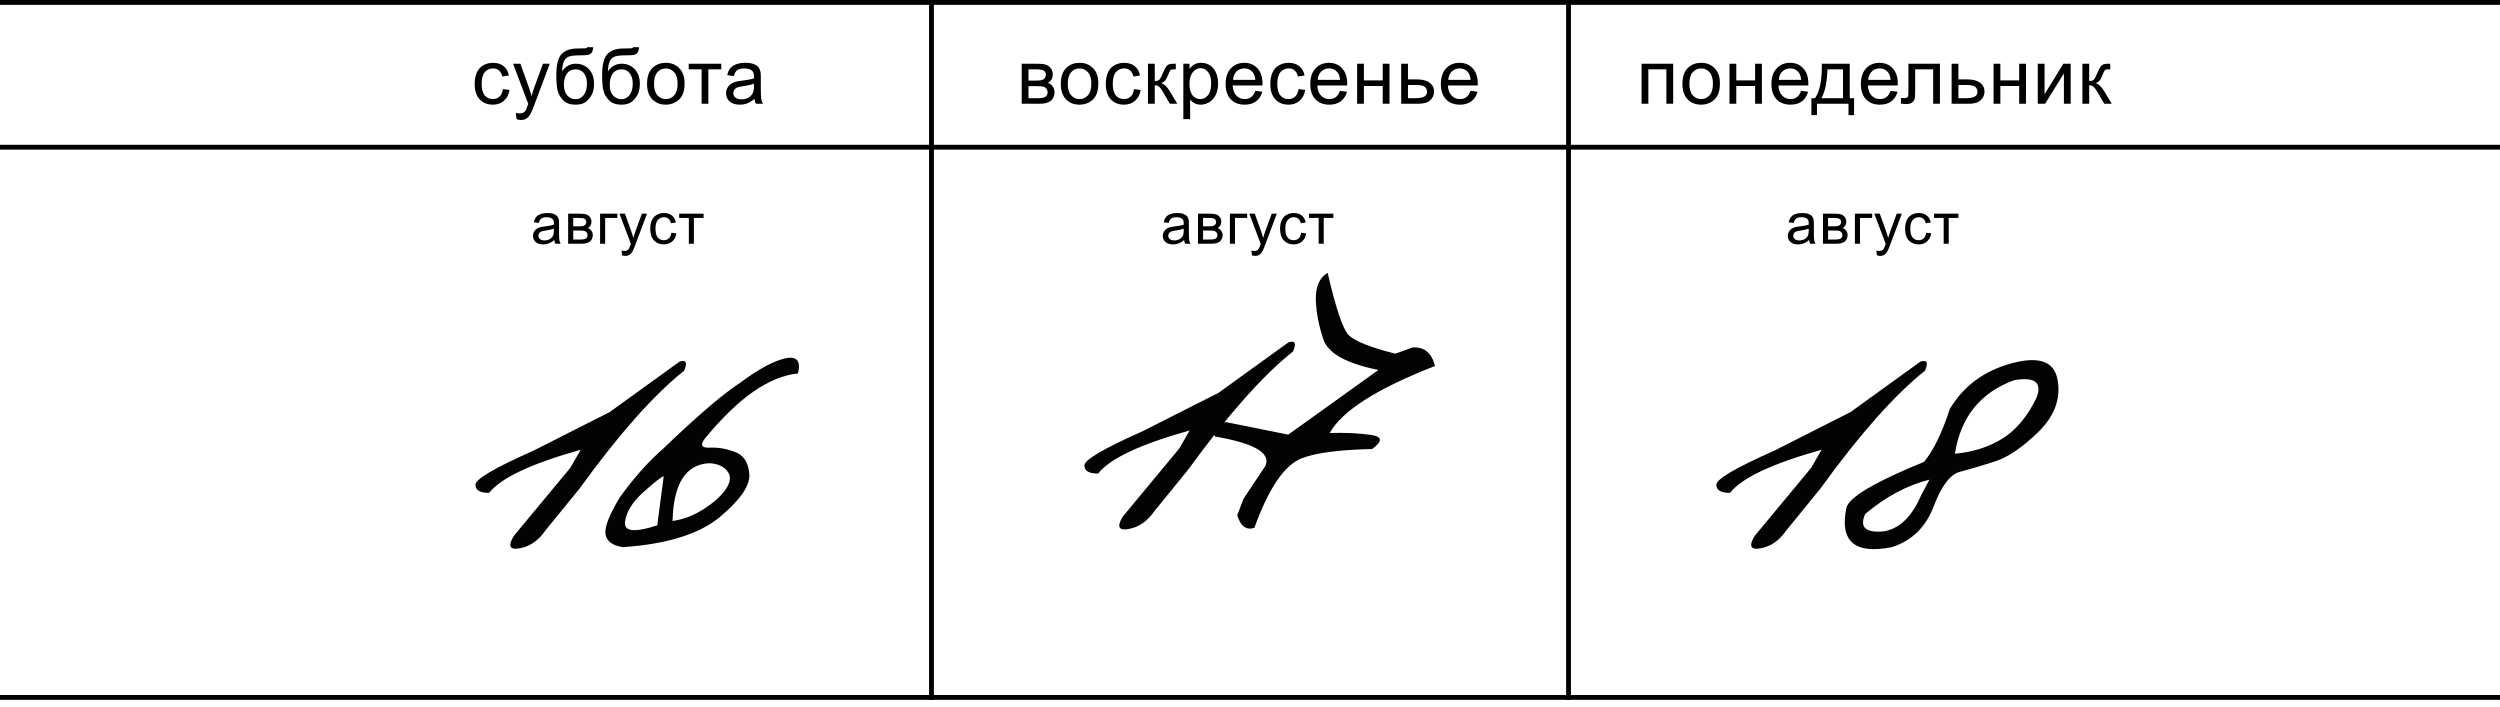
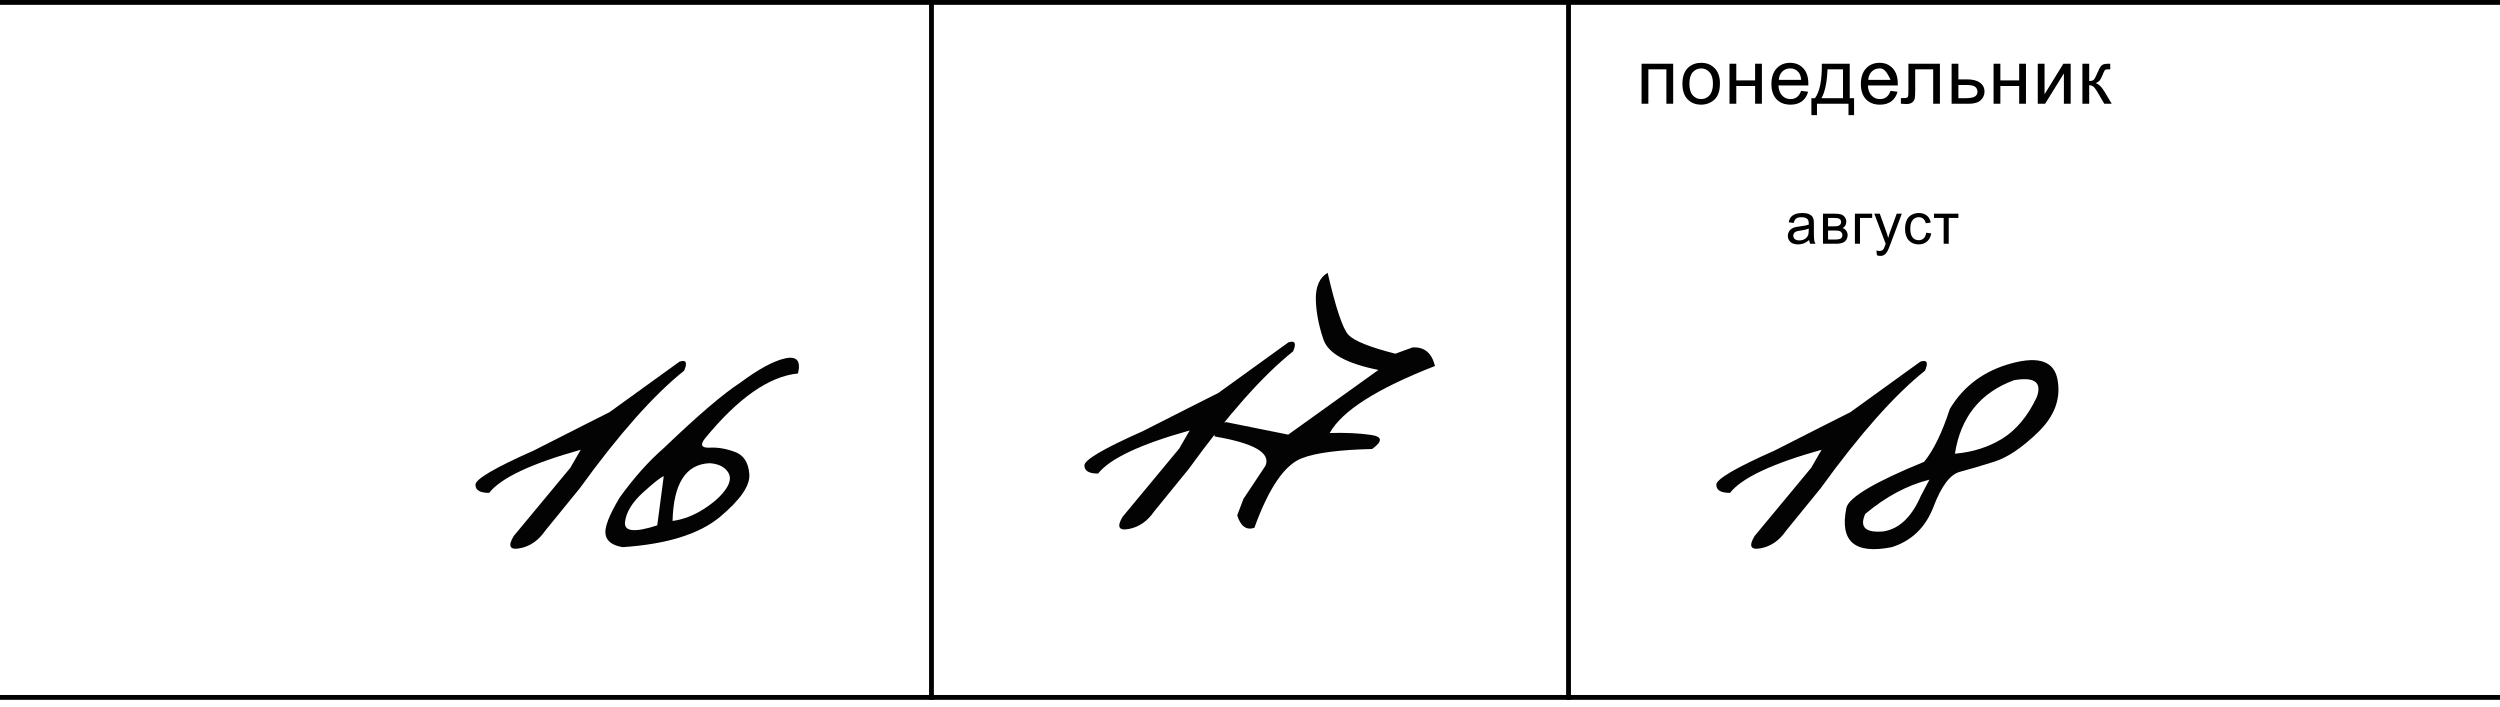
<svg xmlns="http://www.w3.org/2000/svg" width="1036" height="293" viewBox="0 0 1036 293" fill="none">
  <line y1="1" x2="1036" y2="1" stroke="black" stroke-width="2" />
-   <line y1="61" x2="1036" y2="61" stroke="black" stroke-width="2" />
  <line y1="289" x2="1036" y2="289" stroke="black" stroke-width="2" />
  <line x1="386" y1="4.37112e-08" x2="386" y2="290" stroke="black" stroke-width="2" />
  <line x1="650" y1="4.37112e-08" x2="650" y2="290" stroke="black" stroke-width="2" />
  <path d="M533.93 141.869C536.685 140.972 537.325 142.221 535.852 145.616C523.297 155.609 508.884 171.848 492.614 194.331L478.297 211.915C475.479 216.014 471.956 218.449 467.728 219.217C463.564 219.986 462.731 218.288 465.23 214.125L488.674 185.876L492.998 178.381C472.564 184.082 459.913 190.04 455.045 196.253C451.265 196.253 449.376 195.132 449.376 192.89C449.312 190.584 457.383 185.844 473.589 178.67L492.326 169.157C495.272 167.684 499.468 165.57 504.913 162.816L533.93 141.869ZM550.172 113.044C553.567 127.713 556.45 136.296 558.82 138.794C561.19 141.293 567.66 143.887 578.229 146.577L585.339 143.983C590.208 143.663 593.315 146.225 594.66 151.67C570.639 161.022 556.098 170.278 551.037 179.438C557.443 179.246 563.08 179.502 567.948 180.207C572.88 180.847 573.105 182.801 568.621 186.068C555.041 186.388 545.4 187.637 539.699 189.815C532.461 192.442 525.831 202.082 519.81 218.737C516.479 219.826 514.109 218.096 512.699 213.548L515.294 206.726L524.422 192.986C526.664 187.669 519.65 183.634 503.379 180.879C502.61 177.805 504.18 175.819 508.087 174.922L533.838 180.111L571.215 153.303C558.019 150.677 550.429 146.481 548.443 140.716C546.457 134.887 545.4 129.314 545.272 123.997C545.208 118.681 546.842 115.029 550.172 113.044Z" fill="#030303" />
  <path d="M281.585 149.869C284.34 148.972 284.98 150.221 283.507 153.616C270.952 163.609 256.539 179.848 240.269 202.331L225.952 219.915C223.134 224.014 219.61 226.449 215.383 227.217C211.219 227.986 210.386 226.288 212.884 222.125L236.329 193.876L240.653 186.381C220.219 192.082 207.568 198.04 202.699 204.253C198.92 204.253 197.03 203.132 197.03 200.89C196.966 198.584 205.038 193.844 221.244 186.67L239.98 177.157C242.927 175.684 247.123 173.57 252.567 170.816L281.585 149.869ZM306.859 158.517C314.354 152.944 320.503 149.613 325.308 148.524C330.176 147.435 331.969 149.517 330.688 154.769C318.774 155.922 305.93 164.89 292.158 181.673C290.044 184.364 290.653 185.645 293.984 185.517C297.379 185.324 300.87 185.901 304.457 187.246C308.108 188.527 310.126 191.57 310.51 196.374C310.959 201.114 306.891 207.072 298.308 214.246C289.724 221.356 276.304 225.52 258.048 226.737C253.756 226.032 251.386 224.271 250.938 221.452C250.425 218.634 252.379 213.541 256.799 206.175C262.692 197.976 268.81 191.121 275.151 185.613C289.18 172.161 299.749 163.129 306.859 158.517ZM278.706 215.879C283.062 215.303 287.354 213.669 291.582 210.979C295.874 208.225 298.98 205.406 300.902 202.524C302.824 199.641 302.984 197.207 301.382 195.221C299.845 193.235 297.379 192.146 293.984 191.954C284.183 192.403 279.091 200.378 278.706 215.879ZM259.009 216.264C258.497 220.299 262.948 220.78 272.365 217.705L275.055 197.335C273.966 197.655 271.148 199.865 266.6 203.965C262.052 208.064 259.521 212.164 259.009 216.264Z" fill="#030303" />
  <path d="M795.799 149.869C798.553 148.972 799.194 150.221 797.72 153.616C785.165 163.609 770.753 179.848 754.482 202.331L740.166 219.915C737.347 224.014 733.824 226.449 729.596 227.217C725.433 227.986 724.6 226.288 727.098 222.125L750.543 193.876L754.867 186.381C734.432 192.082 721.781 198.04 716.913 204.253C713.134 204.253 711.244 203.132 711.244 200.89C711.18 198.584 719.251 193.844 735.457 186.67L754.194 177.157C757.141 175.684 761.336 173.57 766.781 170.816L795.799 149.869ZM833.66 150.542C845.062 147.467 851.404 149.805 852.685 157.556C854.03 165.307 851.372 172.449 844.71 178.983C838.048 185.452 831.994 189.552 826.55 191.282C821.105 193.011 816.333 194.42 812.233 195.509C808.197 196.534 804.546 201.338 801.279 209.922C798.012 218.506 792.247 224.111 783.984 226.737C768.546 229.812 762.269 224.367 765.151 210.402C766.24 206.047 776.97 199.705 797.34 191.378C801.247 186.638 804.802 179.335 808.005 169.47C813.706 159.926 822.258 153.616 833.66 150.542ZM810.119 188.015C817.55 187.374 824.147 185.26 829.913 181.673C835.678 178.022 840.386 172.321 844.037 164.57C846.279 158.421 843.14 156.083 834.621 157.556C820.656 162.68 812.489 172.833 810.119 188.015ZM772.934 212.997C770.5 218.506 773.062 220.908 780.621 220.203C787.091 219.114 792.215 214.214 795.995 205.502L799.55 198.776C790.326 201.082 781.454 205.822 772.934 212.997Z" fill="#030303" />
-   <path d="M208.393 36.922L211.158 37.281C210.856 39.188 210.08 40.682 208.83 41.766C207.59 42.839 206.064 43.375 204.252 43.375C201.981 43.375 200.153 42.635 198.768 41.156C197.393 39.667 196.705 37.536 196.705 34.766C196.705 32.974 197.002 31.406 197.596 30.062C198.189 28.719 199.09 27.713 200.299 27.047C201.518 26.37 202.84 26.031 204.268 26.031C206.07 26.031 207.544 26.49 208.689 27.406C209.835 28.312 210.57 29.604 210.893 31.281L208.158 31.703C207.898 30.588 207.434 29.75 206.768 29.188C206.111 28.625 205.314 28.344 204.377 28.344C202.96 28.344 201.809 28.854 200.924 29.875C200.038 30.885 199.596 32.49 199.596 34.688C199.596 36.917 200.023 38.536 200.877 39.547C201.731 40.557 202.846 41.062 204.221 41.062C205.325 41.062 206.247 40.724 206.986 40.047C207.726 39.37 208.195 38.328 208.393 36.922ZM214.079 49.391L213.767 46.75C214.381 46.917 214.918 47 215.376 47C216.001 47 216.501 46.896 216.876 46.688C217.251 46.479 217.559 46.188 217.798 45.812C217.975 45.531 218.262 44.833 218.658 43.719C218.71 43.562 218.793 43.333 218.908 43.031L212.611 26.406H215.642L219.095 36.016C219.543 37.234 219.944 38.516 220.298 39.859C220.621 38.568 221.006 37.307 221.454 36.078L225.001 26.406H227.814L221.501 43.281C220.824 45.104 220.298 46.359 219.923 47.047C219.423 47.974 218.85 48.651 218.204 49.078C217.559 49.516 216.788 49.734 215.892 49.734C215.35 49.734 214.746 49.62 214.079 49.391ZM243.376 19.547L245.86 19.578C245.745 20.693 245.495 21.469 245.11 21.906C244.735 22.344 244.245 22.625 243.641 22.75C243.048 22.875 241.876 22.938 240.126 22.938C237.803 22.938 236.219 23.162 235.376 23.609C234.532 24.057 233.923 24.776 233.548 25.766C233.183 26.745 232.98 28.01 232.938 29.562C233.646 28.51 234.475 27.724 235.423 27.203C236.37 26.672 237.438 26.406 238.626 26.406C240.803 26.406 242.605 27.156 244.032 28.656C245.459 30.146 246.173 32.167 246.173 34.719C246.173 36.656 245.813 38.245 245.094 39.484C244.376 40.724 243.521 41.682 242.532 42.359C241.553 43.036 240.214 43.375 238.516 43.375C236.548 43.375 235.016 42.927 233.923 42.031C232.829 41.125 231.99 39.969 231.407 38.562C230.824 37.156 230.532 34.708 230.532 31.219C230.532 26.833 231.271 23.88 232.751 22.359C234.24 20.838 236.527 20.078 239.61 20.078C241.527 20.078 242.615 20.047 242.876 19.984C243.136 19.922 243.303 19.776 243.376 19.547ZM243.235 34.641C243.235 32.911 242.824 31.495 242.001 30.391C241.188 29.287 240.037 28.734 238.548 28.734C236.995 28.734 235.798 29.318 234.954 30.484C234.11 31.651 233.688 33.208 233.688 35.156C233.688 37.083 234.152 38.557 235.079 39.578C236.016 40.599 237.167 41.109 238.532 41.109C239.928 41.109 241.058 40.521 241.923 39.344C242.798 38.156 243.235 36.589 243.235 34.641ZM262.359 19.547L264.844 19.578C264.729 20.693 264.479 21.469 264.094 21.906C263.719 22.344 263.229 22.625 262.625 22.75C262.031 22.875 260.859 22.938 259.109 22.938C256.786 22.938 255.203 23.162 254.359 23.609C253.516 24.057 252.906 24.776 252.531 25.766C252.167 26.745 251.964 28.01 251.922 29.562C252.63 28.51 253.458 27.724 254.406 27.203C255.354 26.672 256.422 26.406 257.609 26.406C259.786 26.406 261.589 27.156 263.016 28.656C264.443 30.146 265.156 32.167 265.156 34.719C265.156 36.656 264.797 38.245 264.078 39.484C263.359 40.724 262.505 41.682 261.516 42.359C260.536 43.036 259.198 43.375 257.5 43.375C255.531 43.375 254 42.927 252.906 42.031C251.812 41.125 250.974 39.969 250.391 38.562C249.807 37.156 249.516 34.708 249.516 31.219C249.516 26.833 250.255 23.88 251.734 22.359C253.224 20.838 255.51 20.078 258.594 20.078C260.51 20.078 261.599 20.047 261.859 19.984C262.12 19.922 262.286 19.776 262.359 19.547ZM262.219 34.641C262.219 32.911 261.807 31.495 260.984 30.391C260.172 29.287 259.021 28.734 257.531 28.734C255.979 28.734 254.781 29.318 253.938 30.484C253.094 31.651 252.672 33.208 252.672 35.156C252.672 37.083 253.135 38.557 254.062 39.578C255 40.599 256.151 41.109 257.516 41.109C258.911 41.109 260.042 40.521 260.906 39.344C261.781 38.156 262.219 36.589 262.219 34.641ZM268.14 34.703C268.14 31.63 268.994 29.354 270.702 27.875C272.13 26.646 273.869 26.031 275.921 26.031C278.202 26.031 280.067 26.781 281.515 28.281C282.963 29.771 283.687 31.833 283.687 34.469C283.687 36.604 283.364 38.286 282.718 39.516C282.083 40.734 281.15 41.682 279.921 42.359C278.702 43.036 277.369 43.375 275.921 43.375C273.598 43.375 271.718 42.63 270.281 41.141C268.854 39.651 268.14 37.505 268.14 34.703ZM271.031 34.703C271.031 36.828 271.494 38.422 272.421 39.484C273.348 40.536 274.515 41.062 275.921 41.062C277.317 41.062 278.479 40.531 279.406 39.469C280.333 38.406 280.796 36.786 280.796 34.609C280.796 32.557 280.327 31.005 279.39 29.953C278.463 28.891 277.307 28.359 275.921 28.359C274.515 28.359 273.348 28.885 272.421 29.938C271.494 30.99 271.031 32.578 271.031 34.703ZM285.405 26.406L298.889 26.406V28.734H293.546V43H290.749V28.734H285.405V26.406ZM312.67 40.953C311.628 41.839 310.623 42.464 309.654 42.828C308.696 43.193 307.665 43.375 306.561 43.375C304.738 43.375 303.337 42.932 302.357 42.047C301.378 41.151 300.889 40.01 300.889 38.625C300.889 37.812 301.071 37.073 301.436 36.406C301.811 35.729 302.295 35.188 302.889 34.781C303.493 34.375 304.17 34.068 304.92 33.859C305.472 33.714 306.305 33.573 307.42 33.438C309.691 33.167 311.363 32.844 312.436 32.469C312.446 32.083 312.451 31.838 312.451 31.734C312.451 30.588 312.186 29.781 311.654 29.312C310.936 28.677 309.868 28.359 308.451 28.359C307.128 28.359 306.149 28.594 305.514 29.062C304.889 29.521 304.425 30.338 304.123 31.516L301.373 31.141C301.623 29.963 302.035 29.016 302.607 28.297C303.18 27.568 304.009 27.01 305.092 26.625C306.175 26.229 307.43 26.031 308.857 26.031C310.274 26.031 311.425 26.198 312.311 26.531C313.196 26.865 313.847 27.287 314.264 27.797C314.68 28.297 314.972 28.932 315.139 29.703C315.232 30.182 315.279 31.047 315.279 32.297V36.047C315.279 38.661 315.337 40.318 315.451 41.016C315.576 41.703 315.816 42.365 316.17 43H313.232C312.941 42.417 312.753 41.734 312.67 40.953ZM312.436 34.672C311.415 35.089 309.884 35.443 307.842 35.734C306.686 35.901 305.868 36.089 305.389 36.297C304.91 36.505 304.54 36.812 304.279 37.219C304.019 37.615 303.889 38.057 303.889 38.547C303.889 39.297 304.17 39.922 304.732 40.422C305.305 40.922 306.139 41.172 307.232 41.172C308.316 41.172 309.279 40.938 310.123 40.469C310.967 39.99 311.587 39.339 311.982 38.516C312.285 37.88 312.436 36.943 312.436 35.703V34.672Z" fill="black" />
-   <path d="M229.71 99.465C228.929 100.129 228.175 100.598 227.448 100.871C226.73 101.145 225.956 101.281 225.128 101.281C223.761 101.281 222.71 100.949 221.976 100.285C221.241 99.613 220.874 98.758 220.874 97.719C220.874 97.109 221.011 96.555 221.284 96.055C221.566 95.547 221.929 95.141 222.374 94.836C222.827 94.531 223.335 94.301 223.898 94.144C224.312 94.035 224.937 93.93 225.773 93.828C227.476 93.625 228.73 93.383 229.534 93.102C229.542 92.812 229.546 92.629 229.546 92.551C229.546 91.691 229.347 91.086 228.948 90.734C228.409 90.258 227.609 90.019 226.546 90.019C225.554 90.019 224.82 90.195 224.343 90.547C223.874 90.891 223.527 91.504 223.3 92.387L221.237 92.106C221.425 91.223 221.734 90.512 222.163 89.973C222.593 89.426 223.214 89.008 224.027 88.719C224.839 88.422 225.78 88.273 226.851 88.273C227.913 88.273 228.777 88.398 229.441 88.648C230.105 88.898 230.593 89.215 230.905 89.598C231.218 89.973 231.437 90.449 231.562 91.027C231.632 91.387 231.667 92.035 231.667 92.973V95.785C231.667 97.746 231.71 98.988 231.796 99.512C231.89 100.027 232.07 100.523 232.335 101H230.132C229.913 100.562 229.773 100.051 229.71 99.465ZM229.534 94.754C228.769 95.066 227.62 95.332 226.089 95.551C225.222 95.676 224.609 95.816 224.249 95.973C223.89 96.129 223.612 96.359 223.417 96.664C223.222 96.961 223.124 97.293 223.124 97.66C223.124 98.223 223.335 98.691 223.757 99.066C224.187 99.441 224.812 99.629 225.632 99.629C226.445 99.629 227.167 99.453 227.8 99.102C228.433 98.742 228.898 98.254 229.195 97.637C229.421 97.16 229.534 96.457 229.534 95.527V94.754ZM235.44 88.555H240.303C241.499 88.555 242.385 88.656 242.964 88.859C243.55 89.055 244.05 89.418 244.464 89.949C244.885 90.481 245.096 91.117 245.096 91.859C245.096 92.453 244.971 92.973 244.721 93.418C244.479 93.856 244.112 94.223 243.62 94.519C244.206 94.715 244.69 95.082 245.073 95.621C245.464 96.152 245.659 96.785 245.659 97.519C245.581 98.699 245.159 99.574 244.393 100.145C243.628 100.715 242.514 101 241.053 101H235.44V88.555ZM237.55 93.793H239.8C240.698 93.793 241.315 93.746 241.651 93.652C241.987 93.559 242.288 93.371 242.553 93.09C242.819 92.801 242.952 92.457 242.952 92.059C242.952 91.402 242.717 90.945 242.249 90.688C241.788 90.43 240.995 90.301 239.87 90.301H237.55V93.793ZM237.55 99.266H240.327C241.522 99.266 242.342 99.129 242.788 98.856C243.233 98.574 243.467 98.094 243.491 97.414C243.491 97.016 243.362 96.648 243.104 96.312C242.846 95.969 242.51 95.754 242.096 95.668C241.682 95.574 241.018 95.527 240.104 95.527H237.55V99.266ZM248.67 88.555H255.83V90.301H250.78V101H248.67V88.555ZM257.81 105.793L257.576 103.812C258.037 103.938 258.439 104 258.783 104C259.252 104 259.627 103.922 259.908 103.766C260.189 103.609 260.42 103.391 260.599 103.109C260.732 102.898 260.947 102.375 261.244 101.539C261.283 101.422 261.345 101.25 261.431 101.023L256.709 88.555H258.982L261.572 95.762C261.908 96.676 262.209 97.637 262.474 98.644C262.717 97.676 263.006 96.731 263.342 95.809L266.002 88.555H268.111L263.377 101.211C262.869 102.578 262.474 103.52 262.193 104.035C261.818 104.73 261.388 105.238 260.904 105.559C260.42 105.887 259.842 106.051 259.17 106.051C258.763 106.051 258.31 105.965 257.81 105.793ZM278.224 96.441L280.298 96.711C280.072 98.141 279.49 99.262 278.552 100.074C277.622 100.879 276.478 101.281 275.118 101.281C273.415 101.281 272.044 100.727 271.005 99.617C269.974 98.5 269.458 96.902 269.458 94.824C269.458 93.481 269.681 92.305 270.126 91.297C270.572 90.289 271.247 89.535 272.154 89.035C273.068 88.527 274.06 88.273 275.13 88.273C276.482 88.273 277.587 88.617 278.447 89.305C279.306 89.984 279.857 90.953 280.099 92.211L278.048 92.527C277.853 91.691 277.505 91.062 277.005 90.641C276.513 90.219 275.915 90.008 275.212 90.008C274.15 90.008 273.286 90.391 272.622 91.156C271.958 91.914 271.626 93.117 271.626 94.766C271.626 96.438 271.947 97.652 272.587 98.41C273.228 99.168 274.064 99.547 275.095 99.547C275.923 99.547 276.615 99.293 277.169 98.785C277.724 98.277 278.075 97.496 278.224 96.441ZM281.446 88.555H291.559V90.301H287.552V101H285.454V90.301H281.446V88.555Z" fill="black" />
-   <path d="M490.71 99.465C489.929 100.129 489.175 100.598 488.448 100.871C487.73 101.145 486.956 101.281 486.128 101.281C484.761 101.281 483.71 100.949 482.976 100.285C482.241 99.613 481.874 98.758 481.874 97.719C481.874 97.109 482.011 96.555 482.284 96.055C482.566 95.547 482.929 95.141 483.374 94.836C483.827 94.531 484.335 94.301 484.898 94.144C485.312 94.035 485.937 93.93 486.773 93.828C488.476 93.625 489.73 93.383 490.534 93.102C490.542 92.812 490.546 92.629 490.546 92.551C490.546 91.691 490.347 91.086 489.948 90.734C489.409 90.258 488.609 90.019 487.546 90.019C486.554 90.019 485.82 90.195 485.343 90.547C484.874 90.891 484.527 91.504 484.3 92.387L482.237 92.106C482.425 91.223 482.734 90.512 483.163 89.973C483.593 89.426 484.214 89.008 485.027 88.719C485.839 88.422 486.78 88.273 487.851 88.273C488.913 88.273 489.777 88.398 490.441 88.648C491.105 88.898 491.593 89.215 491.905 89.598C492.218 89.973 492.437 90.449 492.562 91.027C492.632 91.387 492.667 92.035 492.667 92.973V95.785C492.667 97.746 492.71 98.988 492.796 99.512C492.89 100.027 493.07 100.523 493.335 101H491.132C490.913 100.562 490.773 100.051 490.71 99.465ZM490.534 94.754C489.769 95.066 488.62 95.332 487.089 95.551C486.222 95.676 485.609 95.816 485.249 95.973C484.89 96.129 484.612 96.359 484.417 96.664C484.222 96.961 484.124 97.293 484.124 97.66C484.124 98.223 484.335 98.691 484.757 99.066C485.187 99.441 485.812 99.629 486.632 99.629C487.445 99.629 488.167 99.453 488.8 99.102C489.433 98.742 489.898 98.254 490.195 97.637C490.421 97.16 490.534 96.457 490.534 95.527V94.754ZM496.44 88.555H501.303C502.499 88.555 503.385 88.656 503.964 88.859C504.55 89.055 505.05 89.418 505.464 89.949C505.885 90.481 506.096 91.117 506.096 91.859C506.096 92.453 505.971 92.973 505.721 93.418C505.479 93.856 505.112 94.223 504.62 94.519C505.206 94.715 505.69 95.082 506.073 95.621C506.464 96.152 506.659 96.785 506.659 97.519C506.581 98.699 506.159 99.574 505.393 100.145C504.628 100.715 503.514 101 502.053 101H496.44V88.555ZM498.55 93.793H500.8C501.698 93.793 502.315 93.746 502.651 93.652C502.987 93.559 503.288 93.371 503.553 93.09C503.819 92.801 503.952 92.457 503.952 92.059C503.952 91.402 503.717 90.945 503.249 90.688C502.788 90.43 501.995 90.301 500.87 90.301H498.55V93.793ZM498.55 99.266H501.327C502.522 99.266 503.342 99.129 503.788 98.856C504.233 98.574 504.467 98.094 504.491 97.414C504.491 97.016 504.362 96.648 504.104 96.312C503.846 95.969 503.51 95.754 503.096 95.668C502.682 95.574 502.018 95.527 501.104 95.527H498.55V99.266ZM509.67 88.555H516.83V90.301H511.78V101H509.67V88.555ZM518.81 105.793L518.576 103.812C519.037 103.938 519.439 104 519.783 104C520.252 104 520.627 103.922 520.908 103.766C521.189 103.609 521.42 103.391 521.599 103.109C521.732 102.898 521.947 102.375 522.244 101.539C522.283 101.422 522.345 101.25 522.431 101.023L517.709 88.555H519.982L522.572 95.762C522.908 96.676 523.209 97.637 523.474 98.644C523.717 97.676 524.006 96.731 524.342 95.809L527.002 88.555H529.111L524.377 101.211C523.869 102.578 523.474 103.52 523.193 104.035C522.818 104.73 522.388 105.238 521.904 105.559C521.42 105.887 520.842 106.051 520.17 106.051C519.763 106.051 519.31 105.965 518.81 105.793ZM539.224 96.441L541.298 96.711C541.072 98.141 540.49 99.262 539.552 100.074C538.622 100.879 537.478 101.281 536.118 101.281C534.415 101.281 533.044 100.727 532.005 99.617C530.974 98.5 530.458 96.902 530.458 94.824C530.458 93.481 530.681 92.305 531.126 91.297C531.572 90.289 532.247 89.535 533.154 89.035C534.068 88.527 535.06 88.273 536.13 88.273C537.482 88.273 538.587 88.617 539.447 89.305C540.306 89.984 540.857 90.953 541.099 92.211L539.048 92.527C538.853 91.691 538.505 91.062 538.005 90.641C537.513 90.219 536.915 90.008 536.212 90.008C535.15 90.008 534.286 90.391 533.622 91.156C532.958 91.914 532.626 93.117 532.626 94.766C532.626 96.438 532.947 97.652 533.587 98.41C534.228 99.168 535.064 99.547 536.095 99.547C536.923 99.547 537.615 99.293 538.169 98.785C538.724 98.277 539.075 97.496 539.224 96.441ZM542.446 88.555H552.559V90.301H548.552V101H546.454V90.301H542.446V88.555Z" fill="black" />
  <path d="M749.71 99.465C748.929 100.129 748.175 100.598 747.448 100.871C746.73 101.145 745.956 101.281 745.128 101.281C743.761 101.281 742.71 100.949 741.976 100.285C741.241 99.613 740.874 98.758 740.874 97.719C740.874 97.109 741.011 96.555 741.284 96.055C741.566 95.547 741.929 95.141 742.374 94.836C742.827 94.531 743.335 94.301 743.898 94.144C744.312 94.035 744.937 93.93 745.773 93.828C747.476 93.625 748.73 93.383 749.534 93.102C749.542 92.812 749.546 92.629 749.546 92.551C749.546 91.691 749.347 91.086 748.948 90.734C748.409 90.258 747.609 90.019 746.546 90.019C745.554 90.019 744.82 90.195 744.343 90.547C743.874 90.891 743.527 91.504 743.3 92.387L741.237 92.106C741.425 91.223 741.734 90.512 742.163 89.973C742.593 89.426 743.214 89.008 744.027 88.719C744.839 88.422 745.78 88.273 746.851 88.273C747.913 88.273 748.777 88.398 749.441 88.648C750.105 88.898 750.593 89.215 750.905 89.598C751.218 89.973 751.437 90.449 751.562 91.027C751.632 91.387 751.667 92.035 751.667 92.973V95.785C751.667 97.746 751.71 98.988 751.796 99.512C751.89 100.027 752.07 100.523 752.335 101H750.132C749.913 100.562 749.773 100.051 749.71 99.465ZM749.534 94.754C748.769 95.066 747.62 95.332 746.089 95.551C745.222 95.676 744.609 95.816 744.249 95.973C743.89 96.129 743.612 96.359 743.417 96.664C743.222 96.961 743.124 97.293 743.124 97.66C743.124 98.223 743.335 98.691 743.757 99.066C744.187 99.441 744.812 99.629 745.632 99.629C746.445 99.629 747.167 99.453 747.8 99.102C748.433 98.742 748.898 98.254 749.195 97.637C749.421 97.16 749.534 96.457 749.534 95.527V94.754ZM755.44 88.555H760.303C761.499 88.555 762.385 88.656 762.964 88.859C763.55 89.055 764.05 89.418 764.464 89.949C764.885 90.481 765.096 91.117 765.096 91.859C765.096 92.453 764.971 92.973 764.721 93.418C764.479 93.856 764.112 94.223 763.62 94.519C764.206 94.715 764.69 95.082 765.073 95.621C765.464 96.152 765.659 96.785 765.659 97.519C765.581 98.699 765.159 99.574 764.393 100.145C763.628 100.715 762.514 101 761.053 101H755.44V88.555ZM757.55 93.793H759.8C760.698 93.793 761.315 93.746 761.651 93.652C761.987 93.559 762.288 93.371 762.553 93.09C762.819 92.801 762.952 92.457 762.952 92.059C762.952 91.402 762.717 90.945 762.249 90.688C761.788 90.43 760.995 90.301 759.87 90.301H757.55V93.793ZM757.55 99.266H760.327C761.522 99.266 762.342 99.129 762.788 98.856C763.233 98.574 763.467 98.094 763.491 97.414C763.491 97.016 763.362 96.648 763.104 96.312C762.846 95.969 762.51 95.754 762.096 95.668C761.682 95.574 761.018 95.527 760.104 95.527H757.55V99.266ZM768.67 88.555H775.83V90.301H770.78V101H768.67V88.555ZM777.81 105.793L777.576 103.812C778.037 103.938 778.439 104 778.783 104C779.252 104 779.627 103.922 779.908 103.766C780.189 103.609 780.42 103.391 780.599 103.109C780.732 102.898 780.947 102.375 781.244 101.539C781.283 101.422 781.345 101.25 781.431 101.023L776.709 88.555H778.982L781.572 95.762C781.908 96.676 782.209 97.637 782.474 98.644C782.717 97.676 783.006 96.731 783.342 95.809L786.002 88.555H788.111L783.377 101.211C782.869 102.578 782.474 103.52 782.193 104.035C781.818 104.73 781.388 105.238 780.904 105.559C780.42 105.887 779.842 106.051 779.17 106.051C778.763 106.051 778.31 105.965 777.81 105.793ZM798.224 96.441L800.298 96.711C800.072 98.141 799.49 99.262 798.552 100.074C797.622 100.879 796.478 101.281 795.118 101.281C793.415 101.281 792.044 100.727 791.005 99.617C789.974 98.5 789.458 96.902 789.458 94.824C789.458 93.481 789.681 92.305 790.126 91.297C790.572 90.289 791.247 89.535 792.154 89.035C793.068 88.527 794.06 88.273 795.13 88.273C796.482 88.273 797.587 88.617 798.447 89.305C799.306 89.984 799.857 90.953 800.099 92.211L798.048 92.527C797.853 91.691 797.505 91.062 797.005 90.641C796.513 90.219 795.915 90.008 795.212 90.008C794.15 90.008 793.286 90.391 792.622 91.156C791.958 91.914 791.626 93.117 791.626 94.766C791.626 96.438 791.947 97.652 792.587 98.41C793.228 99.168 794.064 99.547 795.095 99.547C795.923 99.547 796.615 99.293 797.169 98.785C797.724 98.277 798.075 97.496 798.224 96.441ZM801.446 88.555H811.559V90.301H807.552V101H805.454V90.301H801.446V88.555Z" fill="black" />
-   <path d="M423.394 26.406H429.878C431.472 26.406 432.654 26.542 433.425 26.812C434.206 27.073 434.873 27.557 435.425 28.266C435.988 28.974 436.269 29.823 436.269 30.812C436.269 31.604 436.102 32.297 435.769 32.891C435.446 33.474 434.956 33.964 434.3 34.359C435.081 34.62 435.727 35.109 436.238 35.828C436.758 36.536 437.019 37.38 437.019 38.359C436.915 39.932 436.352 41.099 435.331 41.859C434.31 42.62 432.826 43 430.878 43H423.394V26.406ZM426.206 33.391H429.206C430.404 33.391 431.227 33.328 431.675 33.203C432.123 33.078 432.524 32.828 432.878 32.453C433.232 32.068 433.409 31.609 433.409 31.078C433.409 30.203 433.097 29.594 432.472 29.25C431.857 28.906 430.8 28.734 429.3 28.734H426.206V33.391ZM426.206 40.688H429.909C431.503 40.688 432.597 40.505 433.191 40.141C433.784 39.766 434.097 39.125 434.128 38.219C434.128 37.688 433.956 37.198 433.613 36.75C433.269 36.292 432.821 36.005 432.269 35.891C431.717 35.766 430.831 35.703 429.613 35.703H426.206V40.688ZM439.596 34.703C439.596 31.63 440.45 29.354 442.159 27.875C443.586 26.646 445.325 26.031 447.378 26.031C449.659 26.031 451.523 26.781 452.971 28.281C454.419 29.771 455.143 31.833 455.143 34.469C455.143 36.604 454.82 38.286 454.174 39.516C453.539 40.734 452.607 41.682 451.378 42.359C450.159 43.036 448.825 43.375 447.378 43.375C445.055 43.375 443.174 42.63 441.737 41.141C440.31 39.651 439.596 37.505 439.596 34.703ZM442.487 34.703C442.487 36.828 442.95 38.422 443.878 39.484C444.805 40.536 445.971 41.062 447.378 41.062C448.773 41.062 449.935 40.531 450.862 39.469C451.789 38.406 452.253 36.786 452.253 34.609C452.253 32.557 451.784 31.005 450.846 29.953C449.919 28.891 448.763 28.359 447.378 28.359C445.971 28.359 444.805 28.885 443.878 29.938C442.95 30.99 442.487 32.578 442.487 34.703ZM469.924 36.922L472.689 37.281C472.387 39.188 471.611 40.682 470.361 41.766C469.122 42.839 467.596 43.375 465.783 43.375C463.512 43.375 461.684 42.635 460.299 41.156C458.924 39.667 458.236 37.536 458.236 34.766C458.236 32.974 458.533 31.406 459.127 30.062C459.721 28.719 460.622 27.713 461.83 27.047C463.049 26.37 464.372 26.031 465.799 26.031C467.601 26.031 469.075 26.49 470.221 27.406C471.366 28.312 472.101 29.604 472.424 31.281L469.689 31.703C469.429 30.588 468.965 29.75 468.299 29.188C467.643 28.625 466.846 28.344 465.908 28.344C464.491 28.344 463.34 28.854 462.455 29.875C461.57 30.885 461.127 32.49 461.127 34.688C461.127 36.917 461.554 38.536 462.408 39.547C463.262 40.557 464.377 41.062 465.752 41.062C466.856 41.062 467.778 40.724 468.518 40.047C469.257 39.37 469.726 38.328 469.924 36.922ZM475.72 26.406H478.533V33.578C479.428 33.578 480.053 33.406 480.408 33.062C480.772 32.719 481.303 31.719 482.001 30.062C482.553 28.75 483.001 27.885 483.345 27.469C483.689 27.052 484.085 26.771 484.533 26.625C484.98 26.479 485.699 26.406 486.689 26.406H487.251V28.734L486.47 28.719C485.73 28.719 485.256 28.828 485.048 29.047C484.829 29.276 484.496 29.958 484.048 31.094C483.621 32.177 483.23 32.927 482.876 33.344C482.522 33.76 481.975 34.141 481.236 34.484C482.444 34.807 483.631 35.932 484.798 37.859L487.876 43H484.783L481.783 37.859C481.168 36.828 480.631 36.151 480.173 35.828C479.715 35.495 479.168 35.328 478.533 35.328V43H475.72V26.406ZM490.376 49.359V26.406H492.938V28.562C493.542 27.719 494.225 27.088 494.985 26.672C495.745 26.245 496.667 26.031 497.751 26.031C499.167 26.031 500.417 26.396 501.501 27.125C502.584 27.854 503.402 28.885 503.954 30.219C504.506 31.542 504.782 32.995 504.782 34.578C504.782 36.276 504.475 37.807 503.86 39.172C503.256 40.526 502.37 41.568 501.204 42.297C500.048 43.016 498.829 43.375 497.548 43.375C496.61 43.375 495.766 43.177 495.016 42.781C494.277 42.385 493.667 41.885 493.188 41.281V49.359H490.376ZM492.923 34.797C492.923 36.932 493.355 38.51 494.219 39.531C495.084 40.552 496.131 41.062 497.36 41.062C498.61 41.062 499.678 40.536 500.563 39.484C501.459 38.422 501.907 36.781 501.907 34.562C501.907 32.448 501.469 30.865 500.594 29.812C499.73 28.76 498.693 28.234 497.485 28.234C496.287 28.234 495.225 28.797 494.298 29.922C493.381 31.037 492.923 32.661 492.923 34.797ZM520.188 37.656L523.094 38.016C522.635 39.714 521.786 41.031 520.547 41.969C519.307 42.906 517.724 43.375 515.797 43.375C513.37 43.375 511.443 42.63 510.016 41.141C508.599 39.641 507.891 37.542 507.891 34.844C507.891 32.052 508.609 29.885 510.047 28.344C511.484 26.802 513.349 26.031 515.641 26.031C517.859 26.031 519.672 26.787 521.078 28.297C522.484 29.807 523.188 31.932 523.188 34.672C523.188 34.839 523.182 35.089 523.172 35.422H510.797C510.901 37.245 511.417 38.641 512.344 39.609C513.271 40.578 514.427 41.062 515.812 41.062C516.844 41.062 517.724 40.792 518.453 40.25C519.182 39.708 519.76 38.844 520.188 37.656ZM510.953 33.109H520.219C520.094 31.713 519.74 30.667 519.156 29.969C518.26 28.885 517.099 28.344 515.672 28.344C514.38 28.344 513.292 28.776 512.406 29.641C511.531 30.505 511.047 31.662 510.953 33.109ZM538.109 36.922L540.874 37.281C540.572 39.188 539.796 40.682 538.546 41.766C537.307 42.839 535.781 43.375 533.968 43.375C531.697 43.375 529.869 42.635 528.484 41.156C527.109 39.667 526.421 37.536 526.421 34.766C526.421 32.974 526.718 31.406 527.312 30.062C527.906 28.719 528.807 27.713 530.015 27.047C531.234 26.37 532.557 26.031 533.984 26.031C535.786 26.031 537.26 26.49 538.406 27.406C539.551 28.312 540.286 29.604 540.609 31.281L537.874 31.703C537.614 30.588 537.15 29.75 536.484 29.188C535.827 28.625 535.031 28.344 534.093 28.344C532.676 28.344 531.525 28.854 530.64 29.875C529.755 30.885 529.312 32.49 529.312 34.688C529.312 36.917 529.739 38.536 530.593 39.547C531.447 40.557 532.562 41.062 533.937 41.062C535.041 41.062 535.963 40.724 536.702 40.047C537.442 39.37 537.911 38.328 538.109 36.922ZM555.28 37.656L558.186 38.016C557.728 39.714 556.879 41.031 555.639 41.969C554.4 42.906 552.816 43.375 550.889 43.375C548.462 43.375 546.535 42.63 545.108 41.141C543.691 39.641 542.983 37.542 542.983 34.844C542.983 32.052 543.702 29.885 545.139 28.344C546.577 26.802 548.441 26.031 550.733 26.031C552.952 26.031 554.764 26.787 556.171 28.297C557.577 29.807 558.28 31.932 558.28 34.672C558.28 34.839 558.275 35.089 558.264 35.422H545.889C545.994 37.245 546.509 38.641 547.436 39.609C548.363 40.578 549.52 41.062 550.905 41.062C551.936 41.062 552.816 40.792 553.546 40.25C554.275 39.708 554.853 38.844 555.28 37.656ZM546.046 33.109H555.311C555.186 31.713 554.832 30.667 554.249 29.969C553.353 28.885 552.191 28.344 550.764 28.344C549.473 28.344 548.384 28.776 547.499 29.641C546.624 30.505 546.139 31.662 546.046 33.109ZM562.389 26.406H565.201V33.312H572.998V26.406H575.811V43H572.998V35.641H565.201V43H562.389V26.406ZM580.654 26.406L583.466 26.406V32.891H587.029C589.352 32.891 591.138 33.344 592.388 34.25C593.649 35.146 594.279 36.385 594.279 37.969C594.279 39.354 593.753 40.542 592.701 41.531C591.659 42.51 589.987 43 587.685 43H580.654V26.406ZM583.466 40.688H586.419C588.201 40.688 589.471 40.469 590.232 40.031C590.992 39.594 591.372 38.911 591.372 37.984C591.372 37.266 591.091 36.625 590.529 36.062C589.966 35.5 588.721 35.219 586.794 35.219H583.466V40.688ZM609.387 37.656L612.294 38.016C611.835 39.714 610.986 41.031 609.747 41.969C608.507 42.906 606.924 43.375 604.997 43.375C602.57 43.375 600.643 42.63 599.216 41.141C597.799 39.641 597.091 37.542 597.091 34.844C597.091 32.052 597.809 29.885 599.247 28.344C600.684 26.802 602.549 26.031 604.841 26.031C607.059 26.031 608.872 26.787 610.278 28.297C611.684 29.807 612.387 31.932 612.387 34.672C612.387 34.839 612.382 35.089 612.372 35.422H599.997C600.101 37.245 600.617 38.641 601.544 39.609C602.471 40.578 603.627 41.062 605.012 41.062C606.044 41.062 606.924 40.792 607.653 40.25C608.382 39.708 608.96 38.844 609.387 37.656ZM600.153 33.109H609.419C609.294 31.713 608.94 30.667 608.356 29.969C607.46 28.885 606.299 28.344 604.872 28.344C603.58 28.344 602.492 28.776 601.606 29.641C600.731 30.505 600.247 31.662 600.153 33.109Z" fill="black" />
-   <path d="M680.269 26.406H693.363V43H690.55V28.734H683.081V43H680.269V26.406ZM697.19 34.703C697.19 31.63 698.044 29.354 699.753 27.875C701.18 26.646 702.919 26.031 704.971 26.031C707.253 26.031 709.117 26.781 710.565 28.281C712.013 29.771 712.737 31.833 712.737 34.469C712.737 36.604 712.414 38.286 711.768 39.516C711.133 40.734 710.2 41.682 708.971 42.359C707.753 43.036 706.419 43.375 704.971 43.375C702.648 43.375 700.768 42.63 699.331 41.141C697.904 39.651 697.19 37.505 697.19 34.703ZM700.081 34.703C700.081 36.828 700.544 38.422 701.471 39.484C702.398 40.536 703.565 41.062 704.971 41.062C706.367 41.062 707.529 40.531 708.456 39.469C709.383 38.406 709.846 36.786 709.846 34.609C709.846 32.557 709.378 31.005 708.44 29.953C707.513 28.891 706.357 28.359 704.971 28.359C703.565 28.359 702.398 28.885 701.471 29.938C700.544 30.99 700.081 32.578 700.081 34.703ZM716.705 26.406H719.518V33.312H727.314V26.406H730.127V43H727.314V35.641H719.518V43H716.705V26.406ZM746.376 37.656L749.283 38.016C748.824 39.714 747.975 41.031 746.736 41.969C745.496 42.906 743.913 43.375 741.986 43.375C739.559 43.375 737.631 42.63 736.204 41.141C734.788 39.641 734.079 37.542 734.079 34.844C734.079 32.052 734.798 29.885 736.236 28.344C737.673 26.802 739.538 26.031 741.829 26.031C744.048 26.031 745.861 26.787 747.267 28.297C748.673 29.807 749.376 31.932 749.376 34.672C749.376 34.839 749.371 35.089 749.361 35.422H736.986C737.09 37.245 737.605 38.641 738.533 39.609C739.46 40.578 740.616 41.062 742.001 41.062C743.033 41.062 743.913 40.792 744.642 40.25C745.371 39.708 745.949 38.844 746.376 37.656ZM737.142 33.109H746.408C746.283 31.713 745.928 30.667 745.345 29.969C744.449 28.885 743.288 28.344 741.861 28.344C740.569 28.344 739.48 28.776 738.595 29.641C737.72 30.505 737.236 31.662 737.142 33.109ZM754.969 26.406H766.532V40.688H768.329V47.703H766.016V43H752.954V47.703H750.641V40.688H752.126C754.105 38 755.053 33.24 754.969 26.406ZM757.313 28.734C757.105 34.12 756.271 38.104 754.813 40.688H763.735V28.734H757.313ZM783.438 37.656L786.344 38.016C785.885 39.714 785.036 41.031 783.797 41.969C782.557 42.906 780.974 43.375 779.047 43.375C776.62 43.375 774.693 42.63 773.266 41.141C771.849 39.641 771.141 37.542 771.141 34.844C771.141 32.052 771.859 29.885 773.297 28.344C774.734 26.802 776.599 26.031 778.891 26.031C781.109 26.031 782.922 26.787 784.328 28.297C785.734 29.807 786.438 31.932 786.438 34.672C786.438 34.839 786.432 35.089 786.422 35.422H774.047C774.151 37.245 774.667 38.641 775.594 39.609C776.521 40.578 777.677 41.062 779.062 41.062C780.094 41.062 780.974 40.792 781.703 40.25C782.432 39.708 783.01 38.844 783.438 37.656ZM774.203 33.109H783.469C783.344 31.713 782.99 30.667 782.406 29.969C781.51 28.885 780.349 28.344 778.922 28.344C777.63 28.344 776.542 28.776 775.656 29.641C774.781 30.505 774.297 31.662 774.203 33.109ZM790.843 26.406H803.906V43H801.109V28.734H793.656V37C793.656 38.927 793.593 40.198 793.468 40.812C793.343 41.427 792.999 41.964 792.437 42.422C791.874 42.88 791.062 43.109 789.999 43.109C789.343 43.109 788.588 43.068 787.734 42.984V40.641H788.968C789.551 40.641 789.968 40.583 790.218 40.469C790.468 40.344 790.635 40.151 790.718 39.891C790.801 39.63 790.843 38.781 790.843 37.344V26.406ZM808.749 26.406H811.561V32.891H815.124C817.447 32.891 819.233 33.344 820.483 34.25C821.744 35.146 822.374 36.385 822.374 37.969C822.374 39.354 821.848 40.542 820.796 41.531C819.754 42.51 818.082 43 815.78 43H808.749V26.406ZM811.561 40.688H814.514C816.296 40.688 817.566 40.469 818.327 40.031C819.087 39.594 819.467 38.911 819.467 37.984C819.467 37.266 819.186 36.625 818.624 36.062C818.061 35.5 816.816 35.219 814.889 35.219H811.561V40.688ZM826.139 26.406H828.951V33.312H836.748V26.406L839.561 26.406V43H836.748V35.641H828.951V43H826.139V26.406ZM844.451 26.406H847.263V39.062L855.06 26.406H858.091V43H855.279V30.422L847.482 43H844.451V26.406ZM862.95 26.406H865.762V33.578C866.658 33.578 867.283 33.406 867.637 33.062C868.002 32.719 868.533 31.719 869.231 30.062C869.783 28.75 870.231 27.885 870.575 27.469C870.919 27.052 871.315 26.771 871.762 26.625C872.21 26.479 872.929 26.406 873.919 26.406H874.481V28.734L873.7 28.719C872.96 28.719 872.486 28.828 872.278 29.047C872.059 29.276 871.726 29.958 871.278 31.094C870.851 32.177 870.46 32.927 870.106 33.344C869.752 33.76 869.205 34.141 868.466 34.484C869.674 34.807 870.861 35.932 872.028 37.859L875.106 43H872.012L869.012 37.859C868.398 36.828 867.861 36.151 867.403 35.828C866.945 35.495 866.398 35.328 865.762 35.328V43H862.95V26.406Z" fill="black" />
+   <path d="M680.269 26.406H693.363V43H690.55V28.734H683.081V43H680.269V26.406ZM697.19 34.703C697.19 31.63 698.044 29.354 699.753 27.875C701.18 26.646 702.919 26.031 704.971 26.031C707.253 26.031 709.117 26.781 710.565 28.281C712.013 29.771 712.737 31.833 712.737 34.469C712.737 36.604 712.414 38.286 711.768 39.516C711.133 40.734 710.2 41.682 708.971 42.359C707.753 43.036 706.419 43.375 704.971 43.375C702.648 43.375 700.768 42.63 699.331 41.141C697.904 39.651 697.19 37.505 697.19 34.703ZM700.081 34.703C700.081 36.828 700.544 38.422 701.471 39.484C702.398 40.536 703.565 41.062 704.971 41.062C706.367 41.062 707.529 40.531 708.456 39.469C709.383 38.406 709.846 36.786 709.846 34.609C709.846 32.557 709.378 31.005 708.44 29.953C707.513 28.891 706.357 28.359 704.971 28.359C703.565 28.359 702.398 28.885 701.471 29.938C700.544 30.99 700.081 32.578 700.081 34.703ZM716.705 26.406H719.518V33.312H727.314V26.406H730.127V43H727.314V35.641H719.518V43H716.705V26.406ZM746.376 37.656L749.283 38.016C748.824 39.714 747.975 41.031 746.736 41.969C745.496 42.906 743.913 43.375 741.986 43.375C739.559 43.375 737.631 42.63 736.204 41.141C734.788 39.641 734.079 37.542 734.079 34.844C734.079 32.052 734.798 29.885 736.236 28.344C737.673 26.802 739.538 26.031 741.829 26.031C744.048 26.031 745.861 26.787 747.267 28.297C748.673 29.807 749.376 31.932 749.376 34.672C749.376 34.839 749.371 35.089 749.361 35.422H736.986C737.09 37.245 737.605 38.641 738.533 39.609C739.46 40.578 740.616 41.062 742.001 41.062C743.033 41.062 743.913 40.792 744.642 40.25C745.371 39.708 745.949 38.844 746.376 37.656ZM737.142 33.109H746.408C746.283 31.713 745.928 30.667 745.345 29.969C744.449 28.885 743.288 28.344 741.861 28.344C740.569 28.344 739.48 28.776 738.595 29.641C737.72 30.505 737.236 31.662 737.142 33.109ZM754.969 26.406H766.532V40.688H768.329V47.703H766.016V43H752.954V47.703H750.641V40.688H752.126C754.105 38 755.053 33.24 754.969 26.406ZM757.313 28.734C757.105 34.12 756.271 38.104 754.813 40.688H763.735V28.734H757.313ZM783.438 37.656L786.344 38.016C785.885 39.714 785.036 41.031 783.797 41.969C782.557 42.906 780.974 43.375 779.047 43.375C776.62 43.375 774.693 42.63 773.266 41.141C771.849 39.641 771.141 37.542 771.141 34.844C771.141 32.052 771.859 29.885 773.297 28.344C774.734 26.802 776.599 26.031 778.891 26.031C781.109 26.031 782.922 26.787 784.328 28.297C785.734 29.807 786.438 31.932 786.438 34.672C786.438 34.839 786.432 35.089 786.422 35.422H774.047C774.151 37.245 774.667 38.641 775.594 39.609C776.521 40.578 777.677 41.062 779.062 41.062C780.094 41.062 780.974 40.792 781.703 40.25C782.432 39.708 783.01 38.844 783.438 37.656ZM774.203 33.109H783.469C781.51 28.885 780.349 28.344 778.922 28.344C777.63 28.344 776.542 28.776 775.656 29.641C774.781 30.505 774.297 31.662 774.203 33.109ZM790.843 26.406H803.906V43H801.109V28.734H793.656V37C793.656 38.927 793.593 40.198 793.468 40.812C793.343 41.427 792.999 41.964 792.437 42.422C791.874 42.88 791.062 43.109 789.999 43.109C789.343 43.109 788.588 43.068 787.734 42.984V40.641H788.968C789.551 40.641 789.968 40.583 790.218 40.469C790.468 40.344 790.635 40.151 790.718 39.891C790.801 39.63 790.843 38.781 790.843 37.344V26.406ZM808.749 26.406H811.561V32.891H815.124C817.447 32.891 819.233 33.344 820.483 34.25C821.744 35.146 822.374 36.385 822.374 37.969C822.374 39.354 821.848 40.542 820.796 41.531C819.754 42.51 818.082 43 815.78 43H808.749V26.406ZM811.561 40.688H814.514C816.296 40.688 817.566 40.469 818.327 40.031C819.087 39.594 819.467 38.911 819.467 37.984C819.467 37.266 819.186 36.625 818.624 36.062C818.061 35.5 816.816 35.219 814.889 35.219H811.561V40.688ZM826.139 26.406H828.951V33.312H836.748V26.406L839.561 26.406V43H836.748V35.641H828.951V43H826.139V26.406ZM844.451 26.406H847.263V39.062L855.06 26.406H858.091V43H855.279V30.422L847.482 43H844.451V26.406ZM862.95 26.406H865.762V33.578C866.658 33.578 867.283 33.406 867.637 33.062C868.002 32.719 868.533 31.719 869.231 30.062C869.783 28.75 870.231 27.885 870.575 27.469C870.919 27.052 871.315 26.771 871.762 26.625C872.21 26.479 872.929 26.406 873.919 26.406H874.481V28.734L873.7 28.719C872.96 28.719 872.486 28.828 872.278 29.047C872.059 29.276 871.726 29.958 871.278 31.094C870.851 32.177 870.46 32.927 870.106 33.344C869.752 33.76 869.205 34.141 868.466 34.484C869.674 34.807 870.861 35.932 872.028 37.859L875.106 43H872.012L869.012 37.859C868.398 36.828 867.861 36.151 867.403 35.828C866.945 35.495 866.398 35.328 865.762 35.328V43H862.95V26.406Z" fill="black" />
</svg>